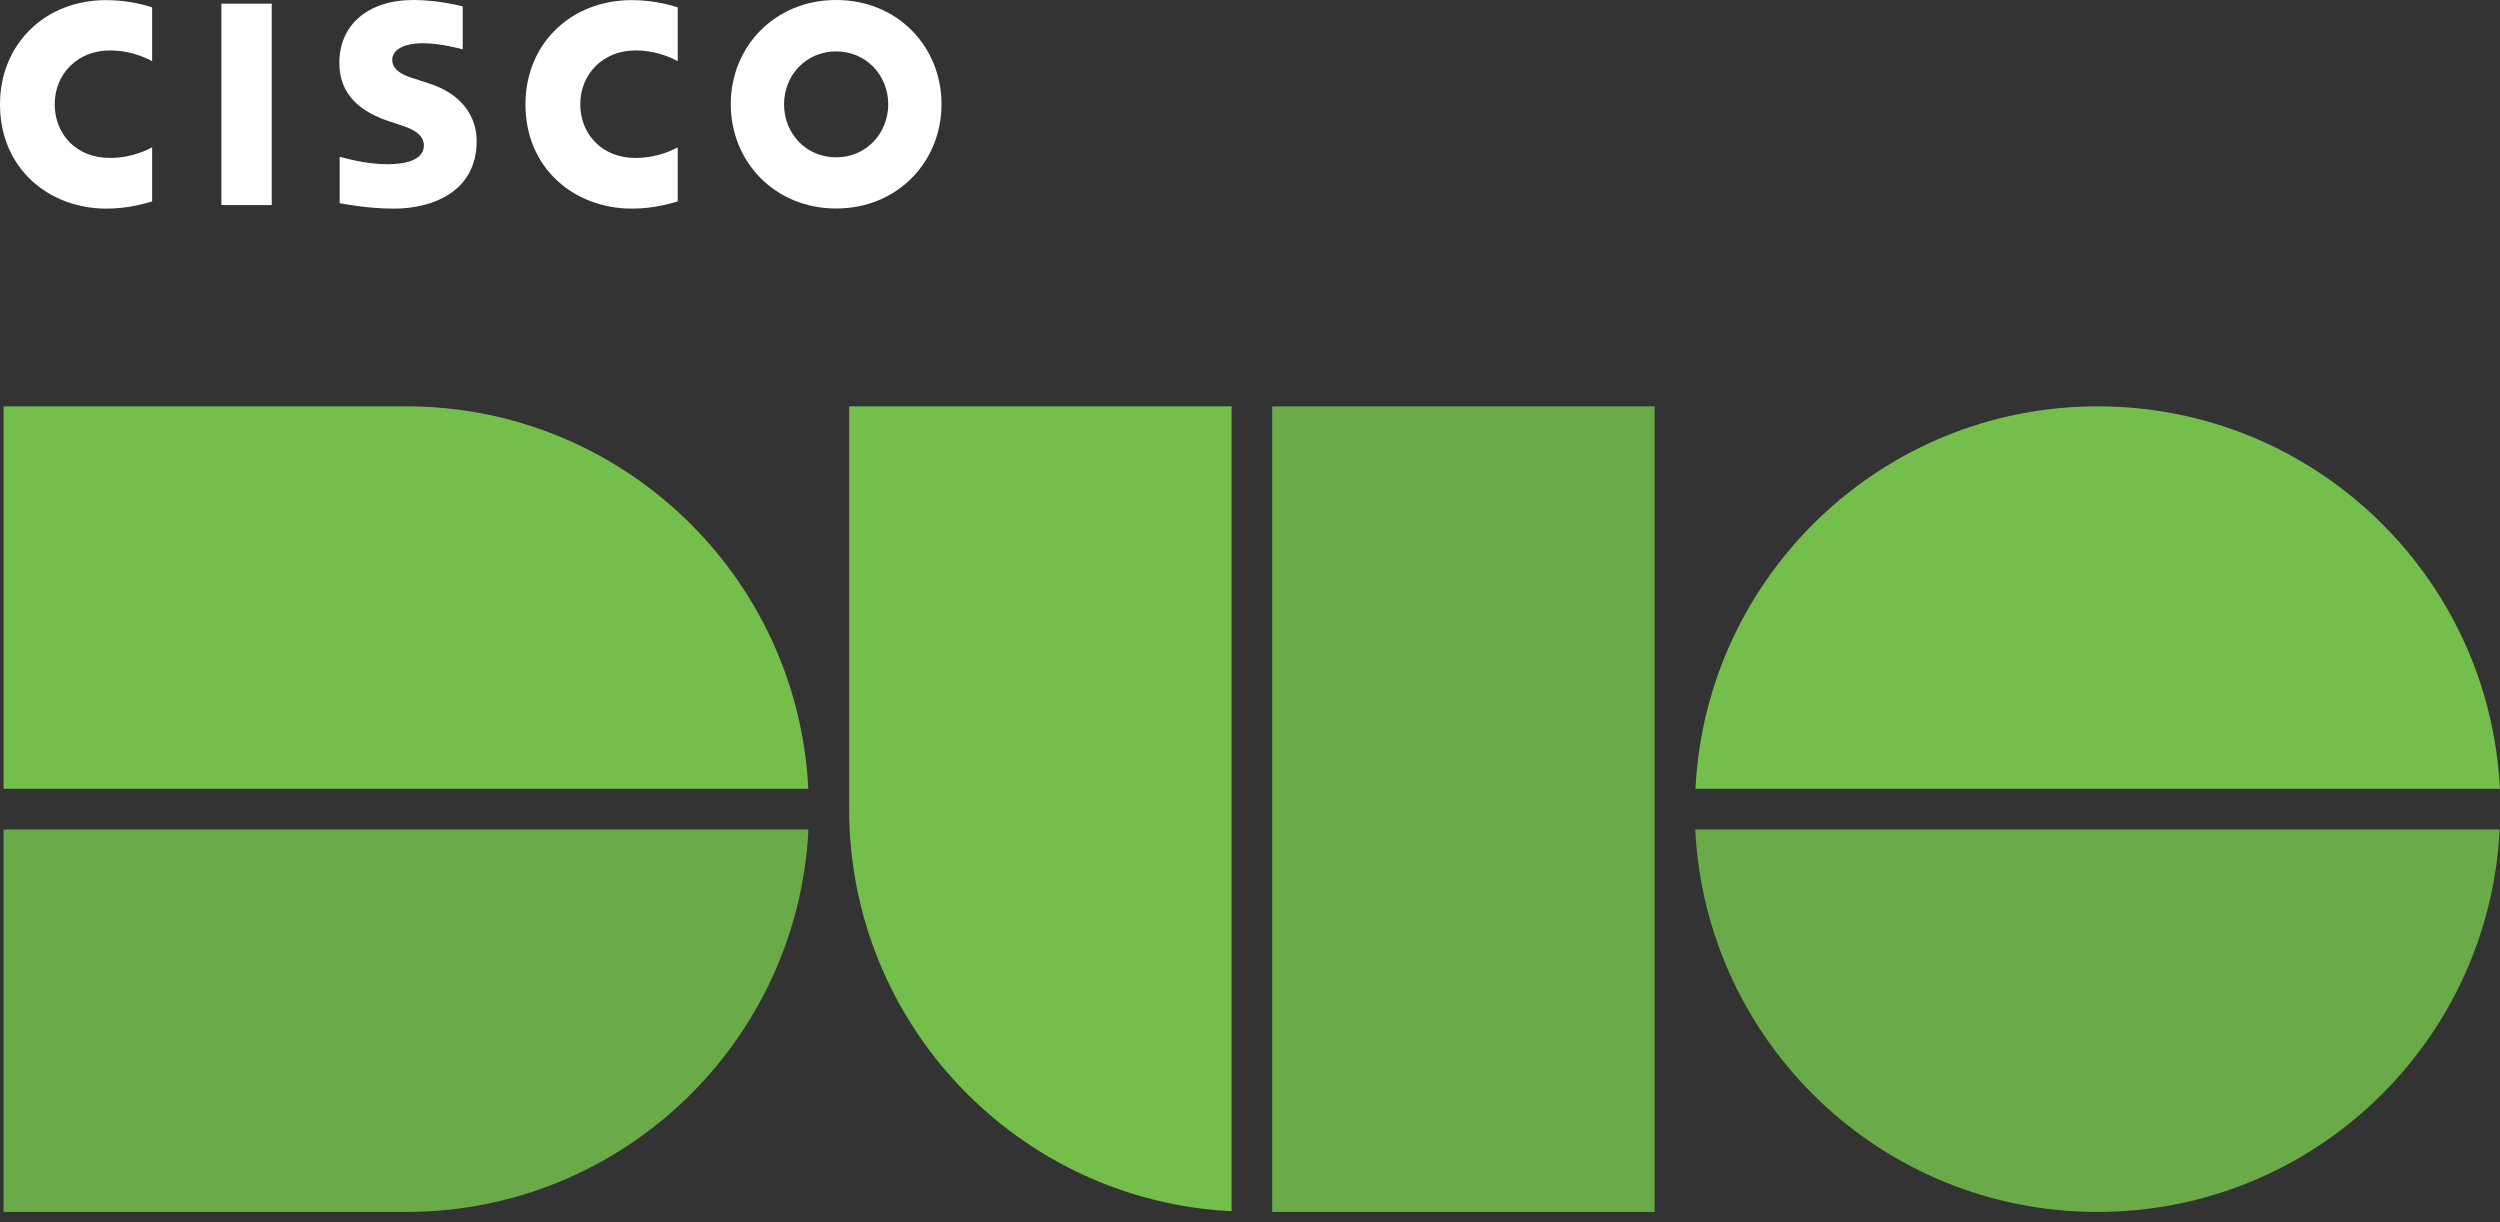
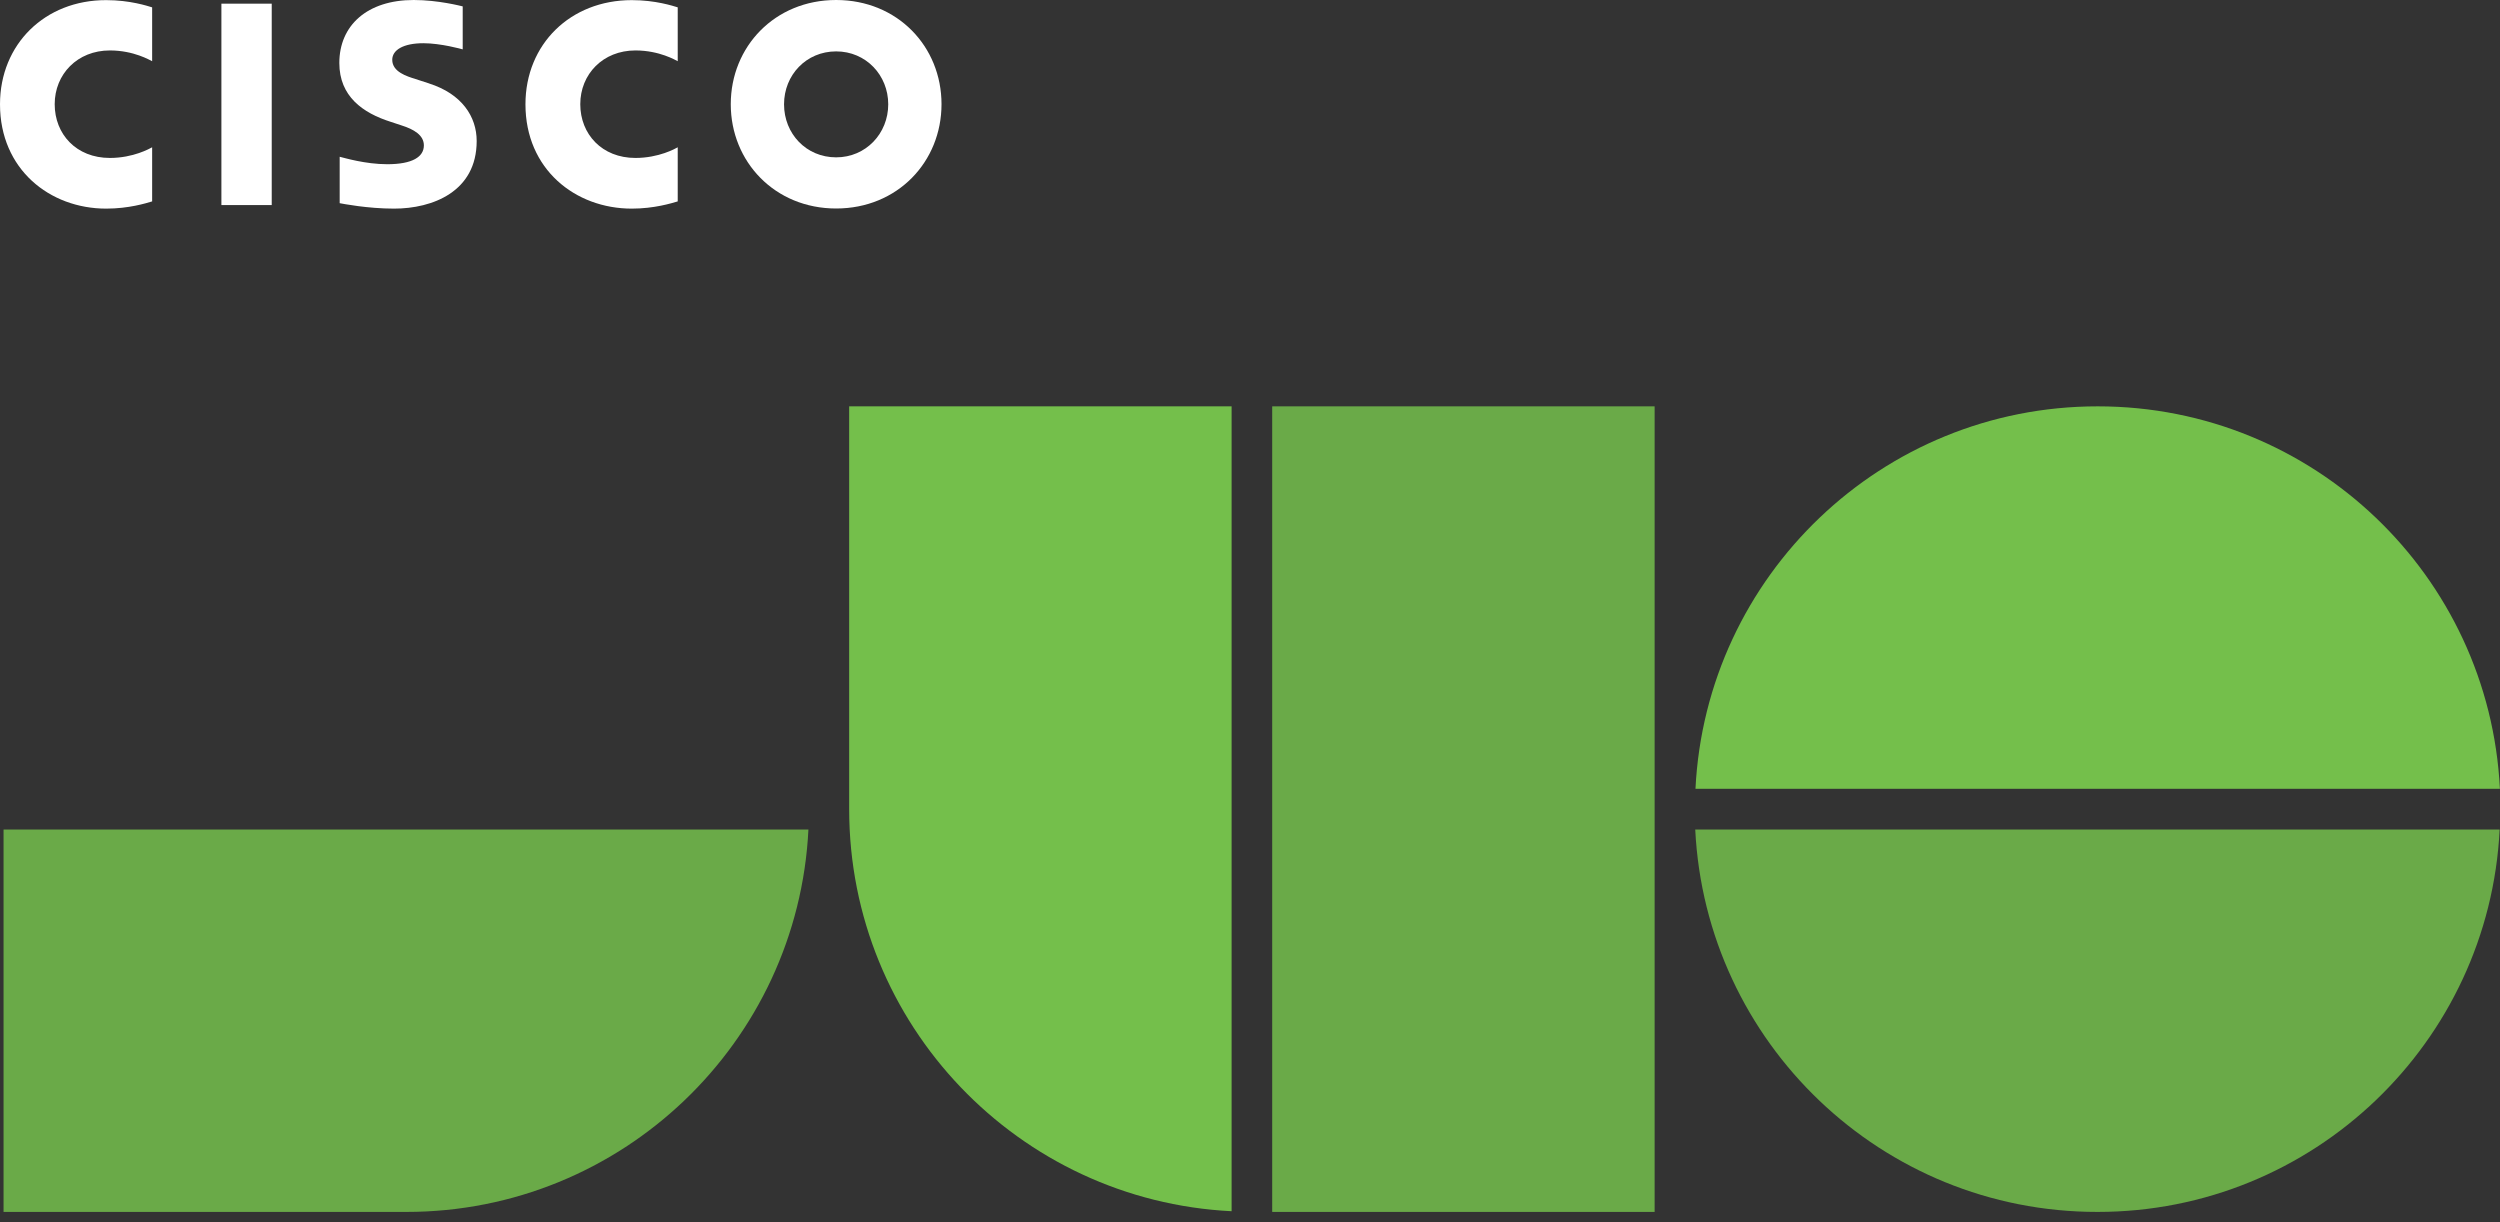
<svg xmlns="http://www.w3.org/2000/svg" width="180" height="88" viewBox="0 0 180 88" fill="none">
  <rect x="0" y="0" width="180" height="88" fill="#333333" stroke="none" />
  <path opacity="0.85" d="M0.256 87.259H29.257C44.772 87.259 57.448 75.06 58.207 59.724H0.256V87.259Z" fill="#74BF4B" />
-   <path d="M29.248 29.257H0.256V56.792H58.199C57.44 41.447 44.772 29.257 29.248 29.257Z" fill="#74BF4B" />
  <path d="M151.024 29.257C135.509 29.257 122.833 41.456 122.074 56.792H179.992C179.233 41.447 166.565 29.257 151.042 29.257" fill="#74BF4B" />
  <path opacity="0.85" d="M151.024 87.259C166.54 87.259 179.216 75.06 179.975 59.724H122.057C122.816 75.069 135.484 87.259 151.007 87.259" fill="#74BF4B" />
  <path d="M61.14 29.257V58.258C61.14 73.773 73.339 86.449 88.675 87.208V29.257H61.14Z" fill="#74BF4B" />
  <path opacity="0.85" d="M91.598 29.257V87.259H119.133V58.258V29.257H91.598Z" fill="#74BF4B" />
  <path d="M19.564 0.264H15.941V14.765H19.564V0.264Z" fill="white" />
  <path d="M37.833 7.51C37.833 12.182 41.413 15.021 45.488 15.021C47.099 15.021 48.335 14.637 48.796 14.501V10.605C48.642 10.69 47.449 11.372 45.752 11.372C43.34 11.372 41.78 9.659 41.78 7.502C41.78 5.345 43.408 3.632 45.752 3.632C47.483 3.632 48.651 4.339 48.796 4.407V0.529C48.455 0.426 47.193 0.009 45.488 0.009C41.072 0.009 37.833 3.18 37.833 7.51Z" fill="white" />
  <path d="M0 7.51C0 12.182 3.572 15.021 7.647 15.021C9.266 15.021 10.502 14.637 10.954 14.501V10.605C10.792 10.69 9.607 11.372 7.911 11.372C5.49 11.372 3.938 9.659 3.938 7.502C3.938 5.345 5.567 3.632 7.911 3.632C9.641 3.632 10.801 4.339 10.954 4.407V0.529C10.613 0.426 9.352 0.009 7.647 0.009C3.239 3.72753e-05 0 3.18 0 7.51Z" fill="white" />
  <path d="M60.202 0C55.786 0 52.615 3.359 52.615 7.502C52.615 11.645 55.786 15.012 60.202 15.012C64.618 15.012 67.789 11.653 67.789 7.502C67.789 3.35 64.618 0 60.202 0ZM60.202 11.329C58.045 11.329 56.451 9.624 56.451 7.51C56.451 5.396 58.053 3.7 60.202 3.7C62.35 3.7 63.953 5.413 63.953 7.51C63.953 9.607 62.35 11.329 60.202 11.329Z" fill="white" />
  <path d="M30.902 6.01L29.905 5.686C29.308 5.498 28.242 5.183 28.242 4.305C28.242 3.606 29.027 3.112 30.485 3.112C31.738 3.112 33.264 3.538 33.315 3.555V0.46C33.204 0.435 31.55 0 29.785 0C26.444 0 24.432 1.824 24.432 4.535C24.432 6.939 26.12 8.133 28.132 8.772C28.362 8.849 28.686 8.951 28.907 9.028C29.802 9.309 30.519 9.735 30.519 10.468C30.519 11.295 29.692 11.824 27.884 11.824C26.299 11.824 24.781 11.364 24.457 11.287V14.629C24.637 14.663 26.444 15.021 28.37 15.021C31.141 15.021 34.321 13.802 34.321 10.153C34.321 8.388 33.246 6.76 30.894 6.01H30.902Z" fill="white" />
</svg>